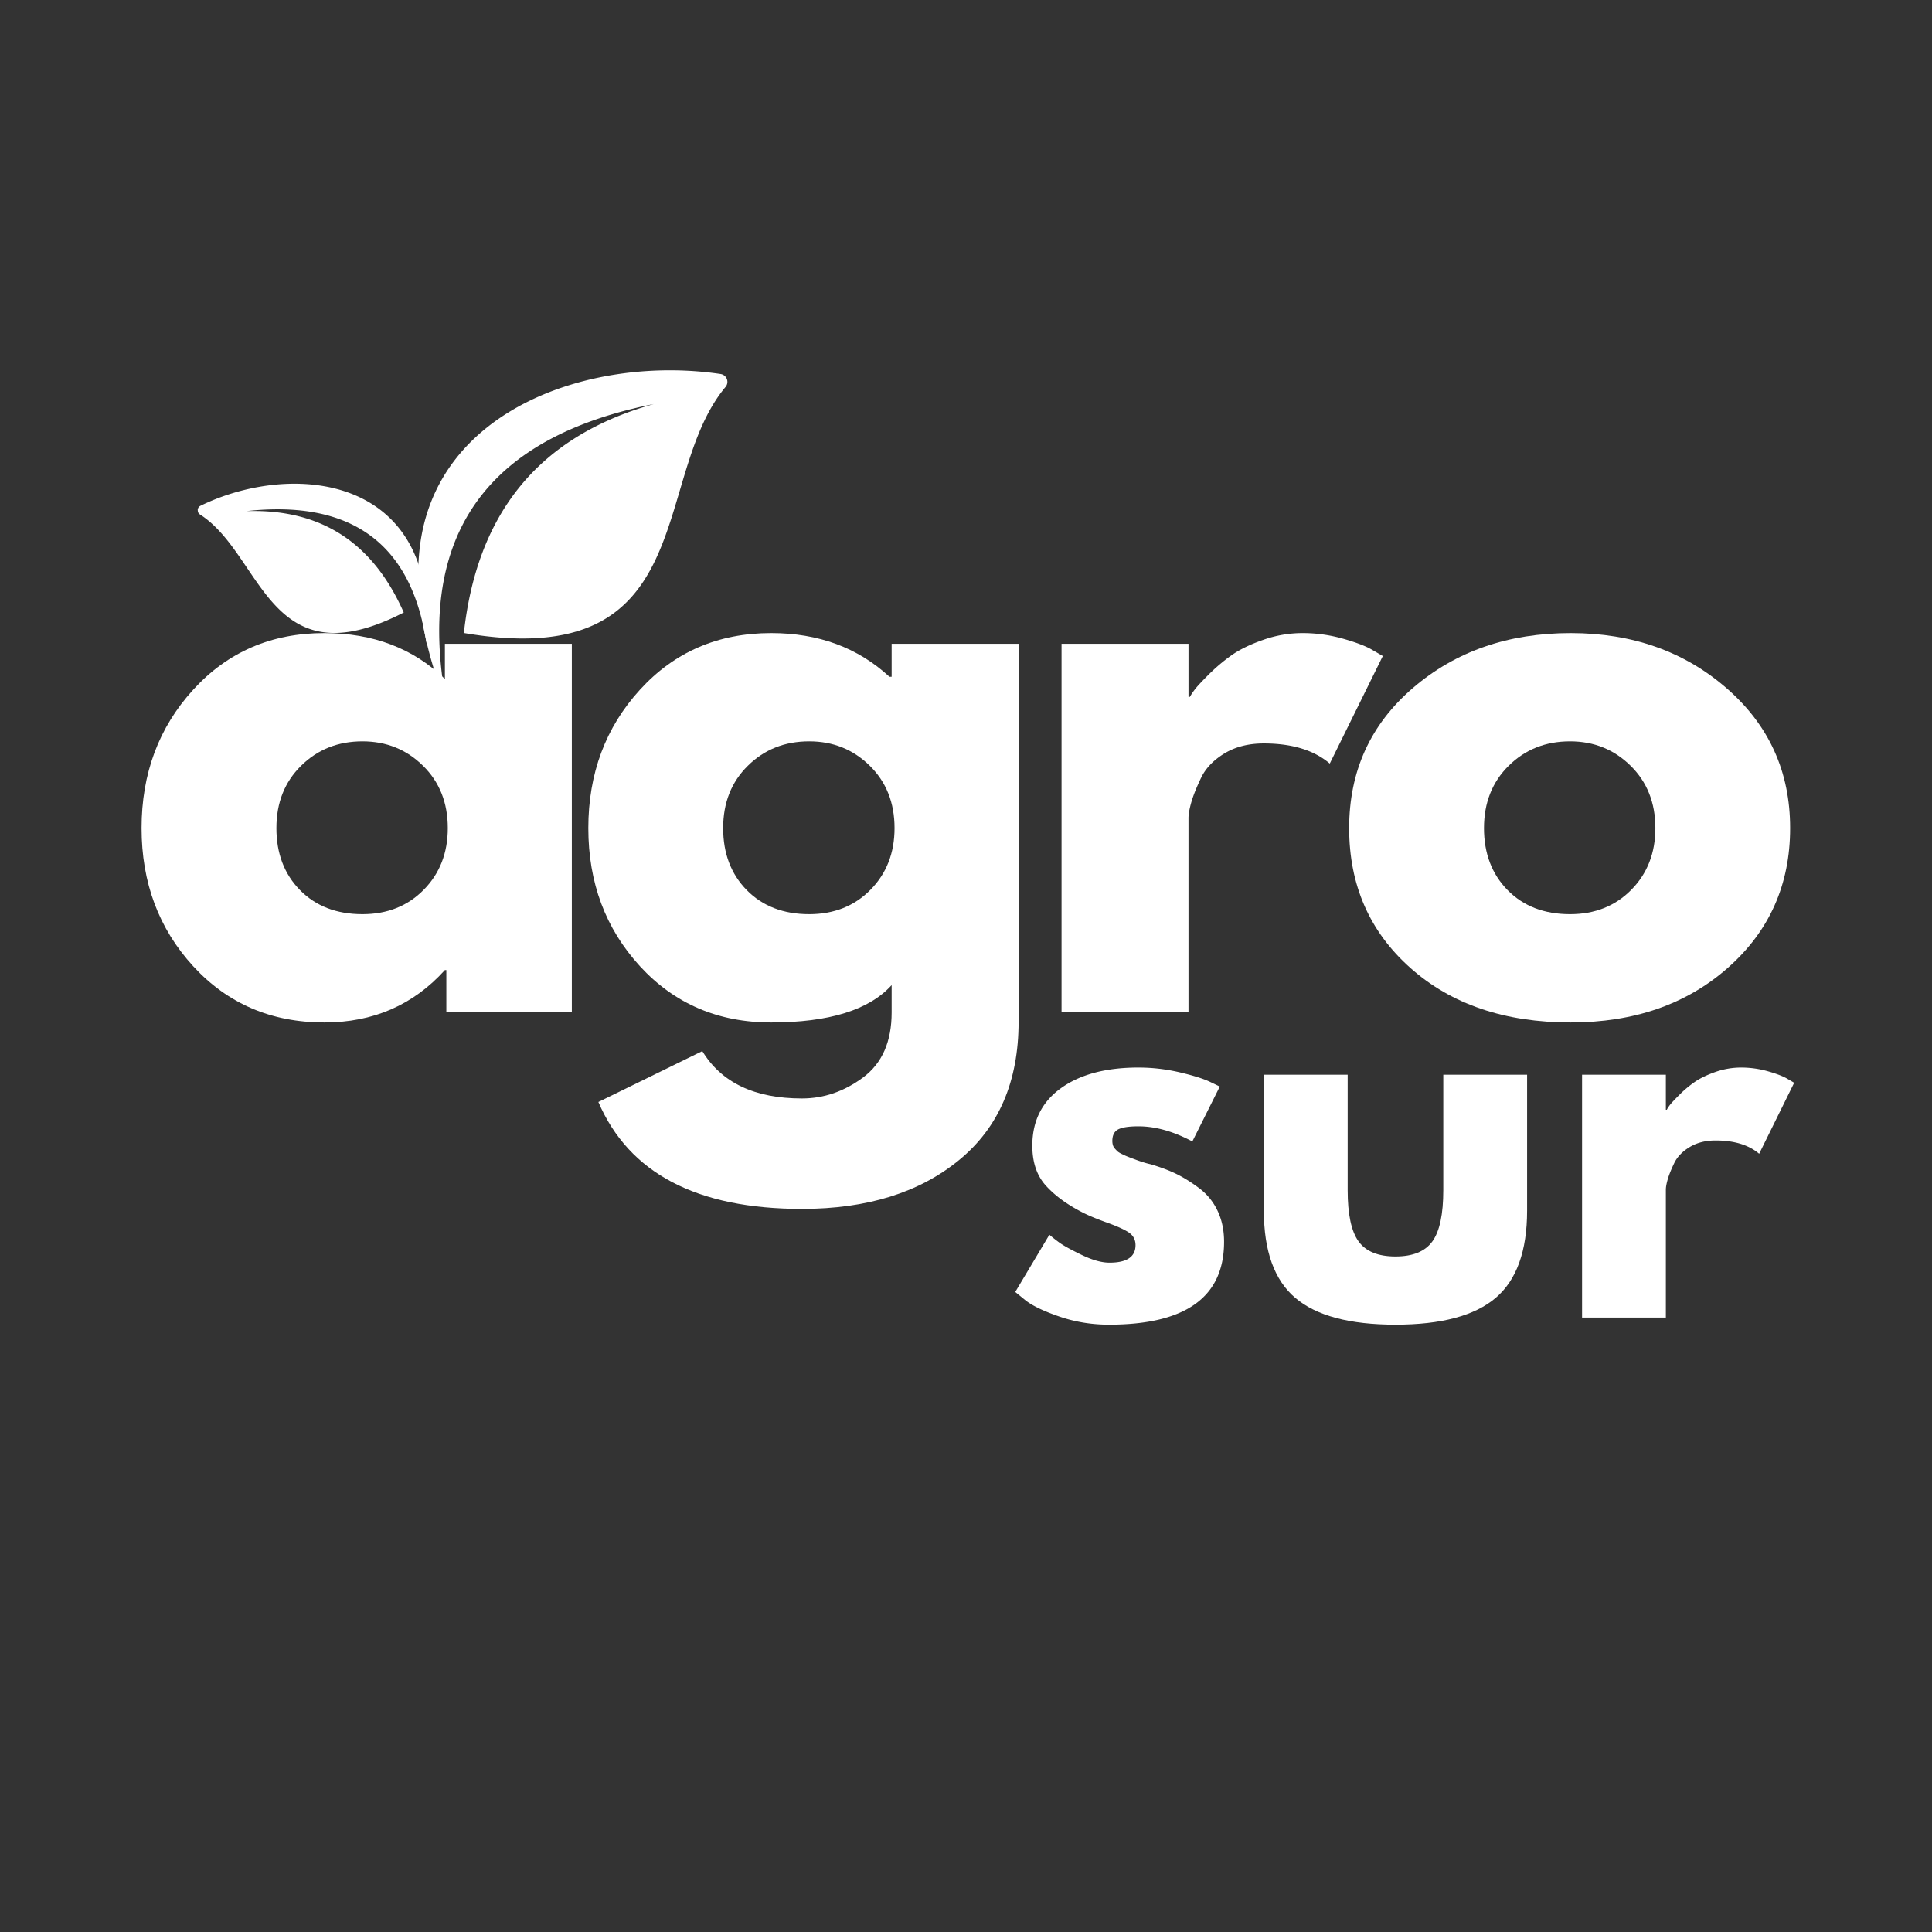
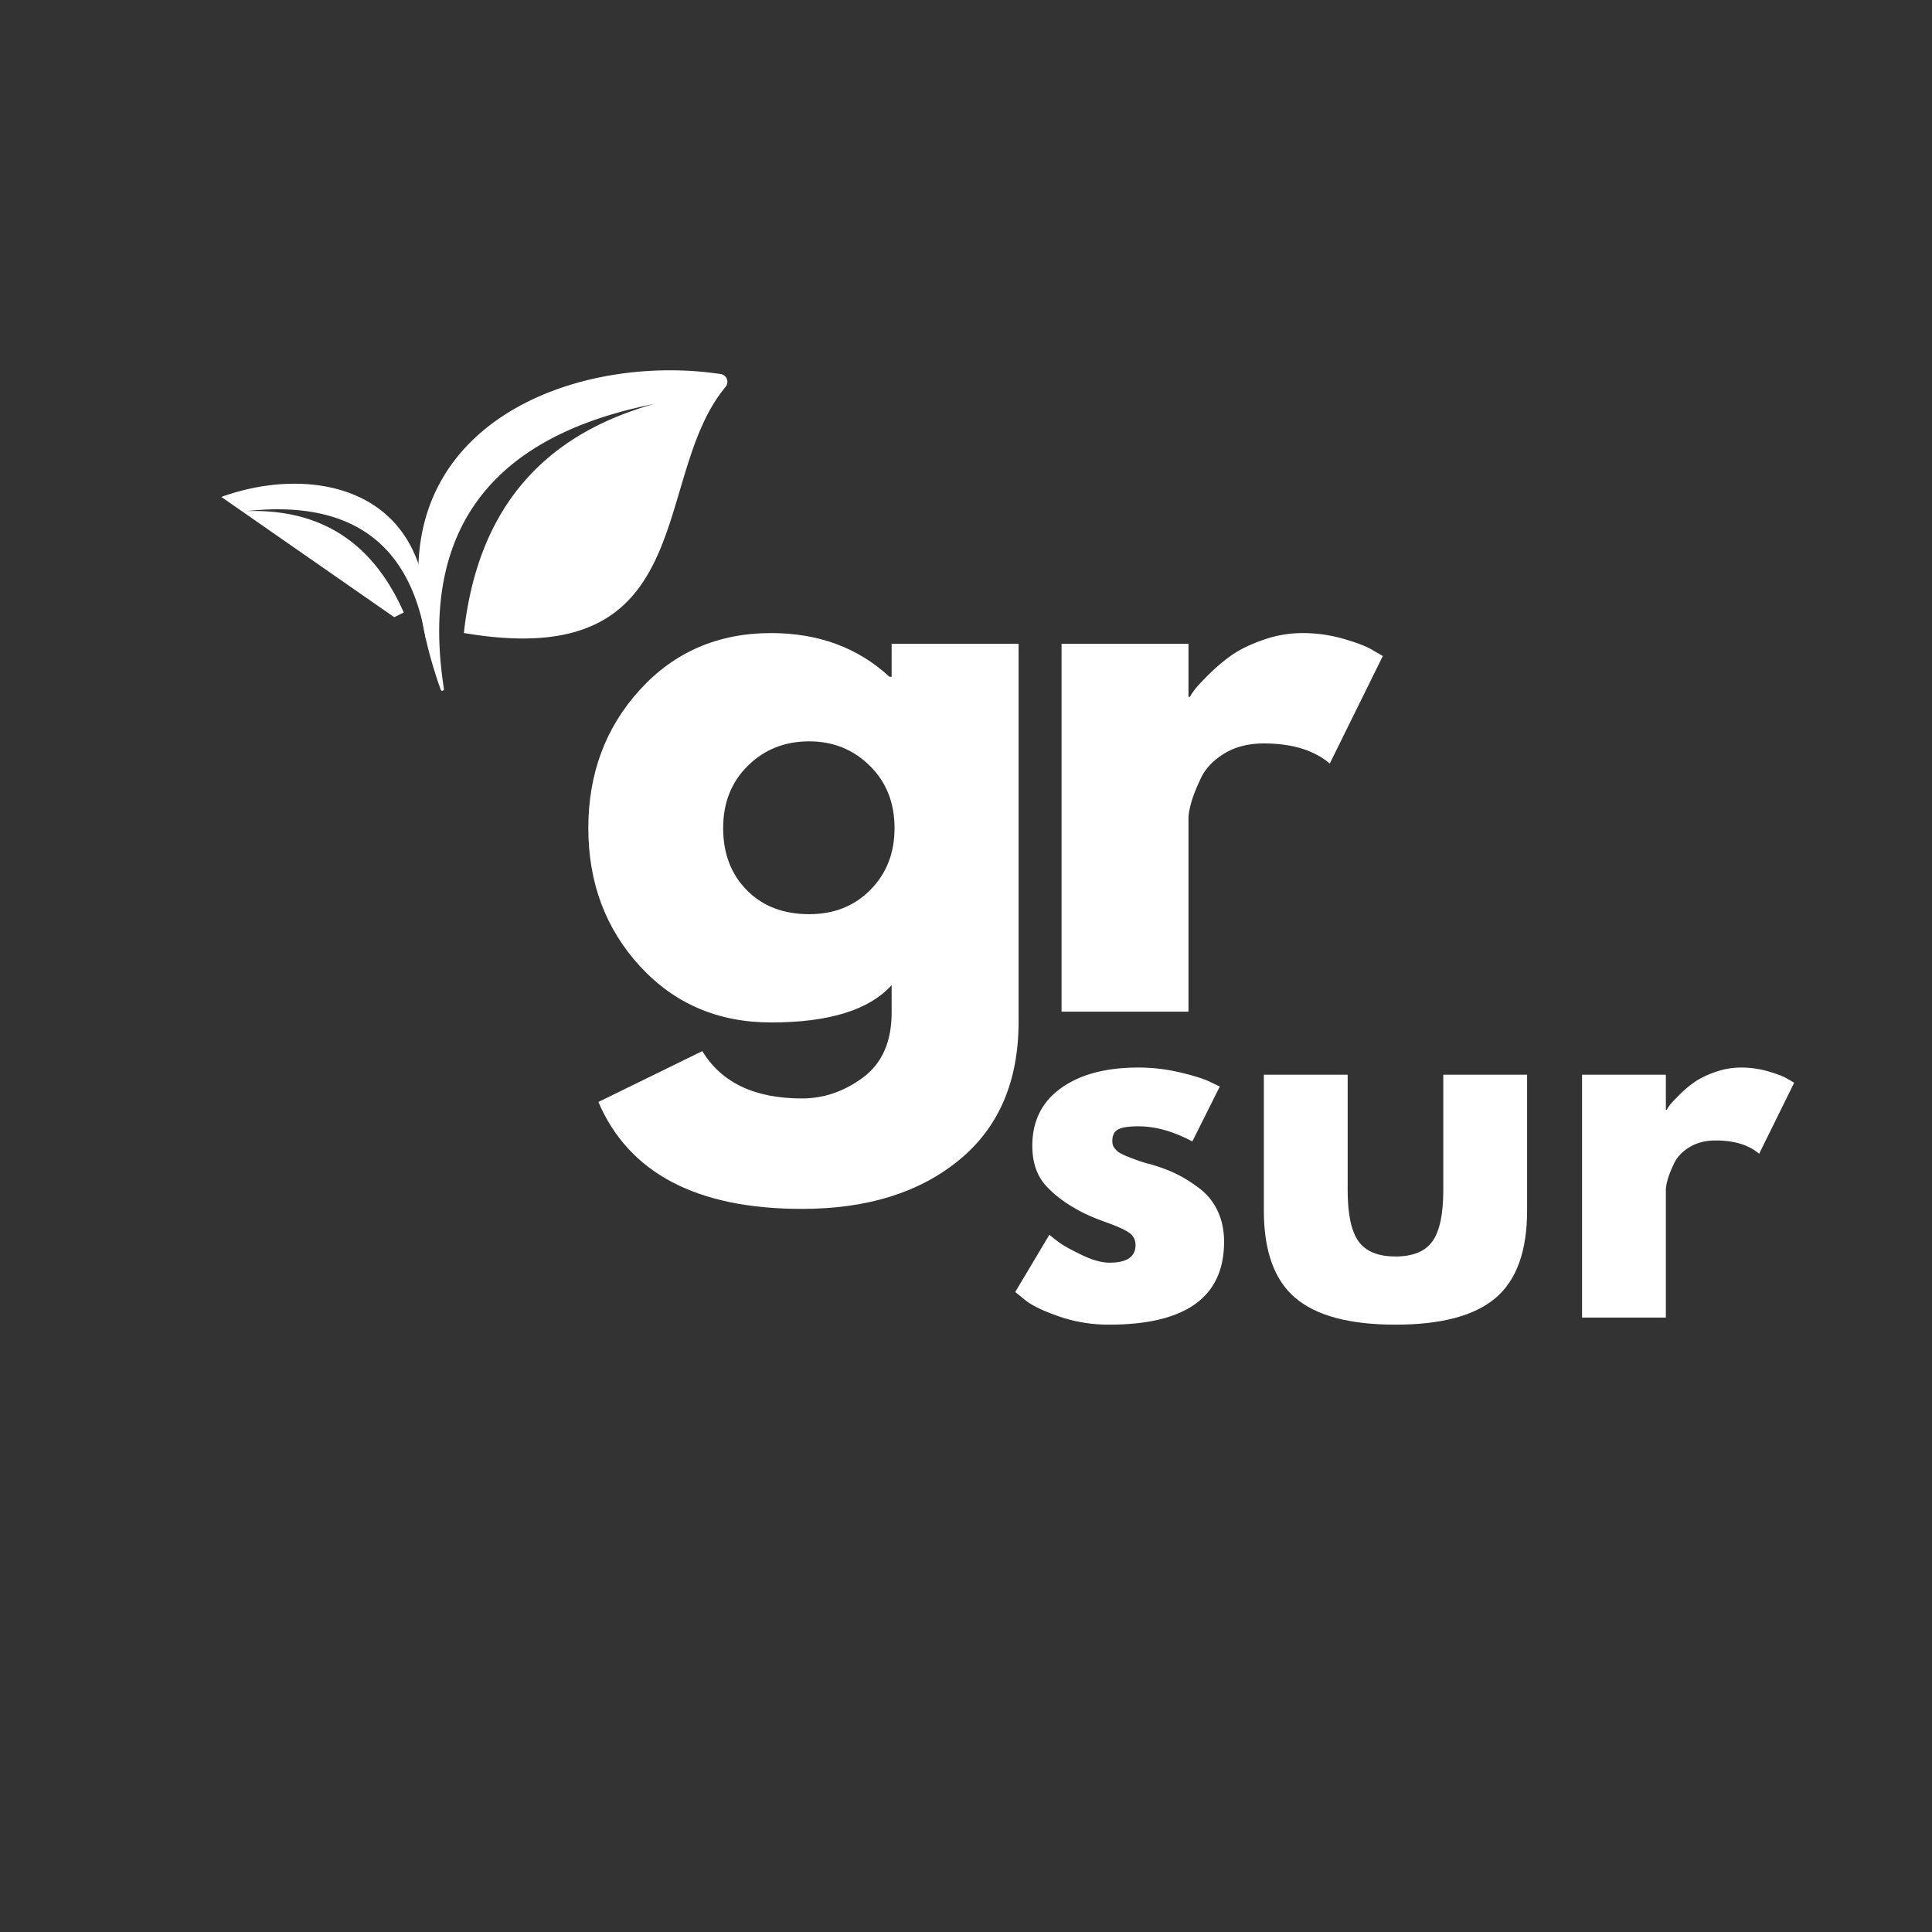
<svg xmlns="http://www.w3.org/2000/svg" data-bbox="27.478 71.878 320.77 185.238" height="500" viewBox="0 0 375 375" width="500" data-type="color">
  <rect x="0" y="0" width="375" height="375" fill="#333333" stroke="none" />
  <g>
    <defs>
      <clipPath id="88168f01-3345-4f07-b8d3-f3ceaa4e9d13">
        <path d="M81 71h61v64H81Zm0 0" />
      </clipPath>
      <clipPath id="289567e7-5ee0-4fa5-901c-8f4155e1a28c">
        <path d="m72.613 77.738 66.871-13.656 12.907 63.2-66.871 13.652Zm0 0" />
      </clipPath>
      <clipPath id="11511e69-2317-4160-9e6a-e48cdb8a880c">
        <path d="m72.613 77.738 66.871-13.656 12.907 63.2-66.871 13.652Zm0 0" />
      </clipPath>
      <clipPath id="0b015659-1512-4034-87cc-aaaae0674b6b">
-         <path d="M38 93h46v32H38Zm0 0" />
+         <path d="M38 93h46v32Zm0 0" />
      </clipPath>
      <clipPath id="1d9fbeca-0cf8-4fe3-88e5-e164e7a7ebe5">
        <path d="m37.5 92.988 42.516-4.472 4.238 40.277-42.516 4.473Zm0 0" />
      </clipPath>
      <clipPath id="2c536cfd-8cfc-4930-98bf-00fd91a4db9c">
        <path d="m80.262 88.492-42.516 4.473 4.234 40.277 42.516-4.472Zm0 0" />
      </clipPath>
    </defs>
-     <path d="M37.494 187.536c-6.68-7.29-10.016-16.223-10.016-26.797 0-10.582 3.336-19.535 10.016-26.86 6.687-7.331 15.176-11 25.468-11 9.47 0 17.266 2.97 23.391 8.907v-6.828h24.64v71.406H86.635v-8.078h-.28c-6.126 6.781-13.923 10.172-23.392 10.172-10.292 0-18.78-3.64-25.468-10.922Zm20.953-38.906c-3.2 3.148-4.797 7.183-4.797 12.109 0 4.918 1.531 8.934 4.594 12.047 3.062 3.105 7.097 4.656 12.11 4.656 4.82 0 8.784-1.578 11.89-4.734 3.113-3.156 4.672-7.145 4.672-11.969 0-4.926-1.606-8.96-4.813-12.11-3.2-3.156-7.117-4.734-11.75-4.734-4.742 0-8.71 1.578-11.906 4.735Zm0 0" fill="#ffffff" data-color="1" />
    <path d="m116.145 213.895 20.172-9.875c3.719 6.125 10.164 9.188 19.344 9.188 4.27 0 8.238-1.371 11.906-4.11 3.664-2.742 5.5-6.937 5.5-12.593v-5.297c-4.367 4.836-12.164 7.25-23.39 7.25-10.293 0-18.782-3.64-25.47-10.922-6.679-7.29-10.015-16.223-10.015-26.797 0-10.582 3.336-19.535 10.016-26.86 6.687-7.331 15.176-11 25.469-11 9.187 0 16.843 2.829 22.968 8.485h.422v-6.406h24.64v73.36c0 11.593-3.855 20.546-11.562 26.858-7.699 6.313-17.86 9.47-30.484 9.47-20.406 0-33.578-6.919-39.516-20.75Zm29.016-65.265c-3.2 3.148-4.797 7.183-4.797 12.109 0 4.918 1.531 8.934 4.594 12.047 3.062 3.105 7.097 4.656 12.11 4.656 4.82 0 8.784-1.578 11.89-4.734 3.113-3.156 4.672-7.145 4.672-11.969 0-4.926-1.606-8.96-4.813-12.11-3.2-3.156-7.117-4.734-11.75-4.734-4.742 0-8.71 1.578-11.906 4.735Zm0 0" fill="#ffffff" data-color="1" />
    <path d="M206.046 196.364v-71.406h24.64v10.297h.282c.187-.364.488-.82.906-1.375.414-.563 1.316-1.536 2.703-2.922a34.645 34.645 0 0 1 4.453-3.766c1.582-1.113 3.625-2.11 6.125-2.984a22.96 22.96 0 0 1 7.672-1.328c2.688 0 5.328.37 7.922 1.109 2.601.742 4.508 1.48 5.719 2.219l1.937 1.125-10.297 20.875c-3.062-2.602-7.328-3.906-12.797-3.906-2.98 0-5.539.652-7.672 1.953-2.125 1.304-3.632 2.882-4.515 4.734-.887 1.855-1.516 3.434-1.89 4.734-.368 1.305-.548 2.325-.548 3.063v37.578Zm0 0" fill="#ffffff" data-color="1" />
-     <path d="M273.76 187.88c-7.93-7.051-11.89-16.098-11.89-27.141 0-11.05 4.128-20.125 12.39-27.219 8.258-7.094 18.46-10.64 30.61-10.64 11.976 0 22.07 3.574 30.28 10.718 8.207 7.137 12.313 16.184 12.313 27.141 0 10.95-4.016 19.977-12.047 27.078-8.023 7.094-18.203 10.64-30.547 10.64-12.805 0-23.172-3.523-31.11-10.577Zm19.078-39.25c-3.2 3.148-4.797 7.183-4.797 12.109 0 4.918 1.531 8.934 4.594 12.047 3.062 3.105 7.097 4.656 12.11 4.656 4.82 0 8.784-1.578 11.89-4.734 3.113-3.156 4.672-7.145 4.672-11.969 0-4.926-1.606-8.96-4.813-12.11-3.2-3.156-7.117-4.734-11.75-4.734-4.742 0-8.71 1.578-11.906 4.735Zm0 0" fill="#ffffff" data-color="1" />
    <g clip-path="url(#88168f01-3345-4f07-b8d3-f3ceaa4e9d13)">
      <g clip-path="url(#289567e7-5ee0-4fa5-901c-8f4155e1a28c)">
        <g clip-path="url(#11511e69-2317-4160-9e6a-e48cdb8a880c)">
          <path fill-rule="evenodd" d="M126.895 78.426c-31.579 6.3-45.508 24.488-40.73 55.277.062.387-.497.524-.626.152-3.441-9.675-5.023-18.808-4.105-27.218 3.023-27.75 34.16-37.668 58.43-34.04a1.539 1.539 0 0 1 .948 2.528c-14.738 17.688-4.492 55.645-50.773 47.738 2.445-22.18 13.543-37.883 36.856-44.437" fill="#ffffff" data-color="1" />
        </g>
      </g>
    </g>
    <g clip-path="url(#0b015659-1512-4034-87cc-aaaae0674b6b)">
      <g clip-path="url(#1d9fbeca-0cf8-4fe3-88e5-e164e7a7ebe5)">
        <g clip-path="url(#2c536cfd-8cfc-4930-98bf-00fd91a4db9c)">
          <path fill-rule="evenodd" d="M47.809 99.203c20.152-2.21 31.964 6.063 34.937 25.45.04.245.399.218.406-.028.23-6.46-.554-12.242-2.699-17.117-7.086-16.082-27.656-16.125-41.535-9.34a.968.968 0 0 0-.09 1.695c12.203 7.82 13.258 32.551 39.54 19.02-5.68-12.852-15.321-20.168-30.56-19.68" fill="#ffffff" data-color="1" />
        </g>
      </g>
    </g>
    <path d="M220.966 207.209c2.687 0 5.347.308 7.984.922 2.633.617 4.598 1.23 5.89 1.843l1.922.922-5.328 10.657c-3.68-1.958-7.168-2.938-10.468-2.938-1.844 0-3.153.2-3.922.594-.762.398-1.14 1.148-1.14 2.25 0 .25.03.5.093.75.062.242.18.469.36.687.187.211.359.39.515.547.156.149.414.313.781.5.363.18.649.313.86.406.218.094.57.235 1.062.422.488.18.852.313 1.094.407.25.093.664.234 1.25.421.582.18 1.031.297 1.343.36 1.895.554 3.547 1.168 4.954 1.844 1.414.68 2.906 1.601 4.468 2.765a11.683 11.683 0 0 1 3.625 4.406c.852 1.774 1.282 3.793 1.282 6.063 0 10.719-7.446 16.078-22.329 16.078-3.375 0-6.578-.523-9.609-1.563-3.031-1.039-5.219-2.082-6.562-3.124l-2.032-1.657 6.625-11.11c.489.43 1.13.934 1.922 1.517.801.585 2.242 1.382 4.328 2.39 2.082 1.012 3.891 1.516 5.422 1.516 3.364 0 5.047-1.133 5.047-3.406 0-1.04-.43-1.852-1.281-2.438-.856-.582-2.309-1.238-4.36-1.969-2.054-.738-3.664-1.414-4.828-2.031-2.949-1.531-5.28-3.258-7-5.188-1.71-1.925-2.562-4.484-2.562-7.671 0-4.782 1.851-8.504 5.562-11.172 3.707-2.664 8.72-4 15.032-4Zm0 0" fill="#ffffff" data-color="1" />
    <path d="M261.58 208.6v22.421c0 4.657.703 7.965 2.109 9.922 1.414 1.961 3.804 2.938 7.172 2.938 3.375 0 5.765-.977 7.172-2.938 1.406-1.957 2.109-5.266 2.109-9.922V208.6h16.266v26.375c0 7.844-2.04 13.496-6.11 16.954-4.074 3.46-10.555 5.187-19.437 5.187-8.887 0-15.368-1.727-19.438-5.188-4.074-3.457-6.11-9.109-6.11-16.953V208.6Zm0 0" fill="#ffffff" data-color="1" />
    <path d="M307.077 255.74V208.6h16.265v6.796h.188c.125-.25.32-.554.594-.922.28-.363.878-1.004 1.796-1.921a21.275 21.275 0 0 1 2.938-2.485c1.039-.738 2.39-1.398 4.047-1.984a15.114 15.114 0 0 1 5.047-.875c1.78 0 3.523.246 5.234.734 1.719.492 2.977.98 3.781 1.469l1.281.75-6.796 13.781c-2.024-1.719-4.84-2.578-8.454-2.578-1.968 0-3.656.434-5.062 1.297-1.406.855-2.402 1.898-2.984 3.125-.586 1.219-1 2.262-1.25 3.125-.243.855-.36 1.527-.36 2.016v24.812Zm0 0" fill="#ffffff" data-color="1" />
  </g>
</svg>